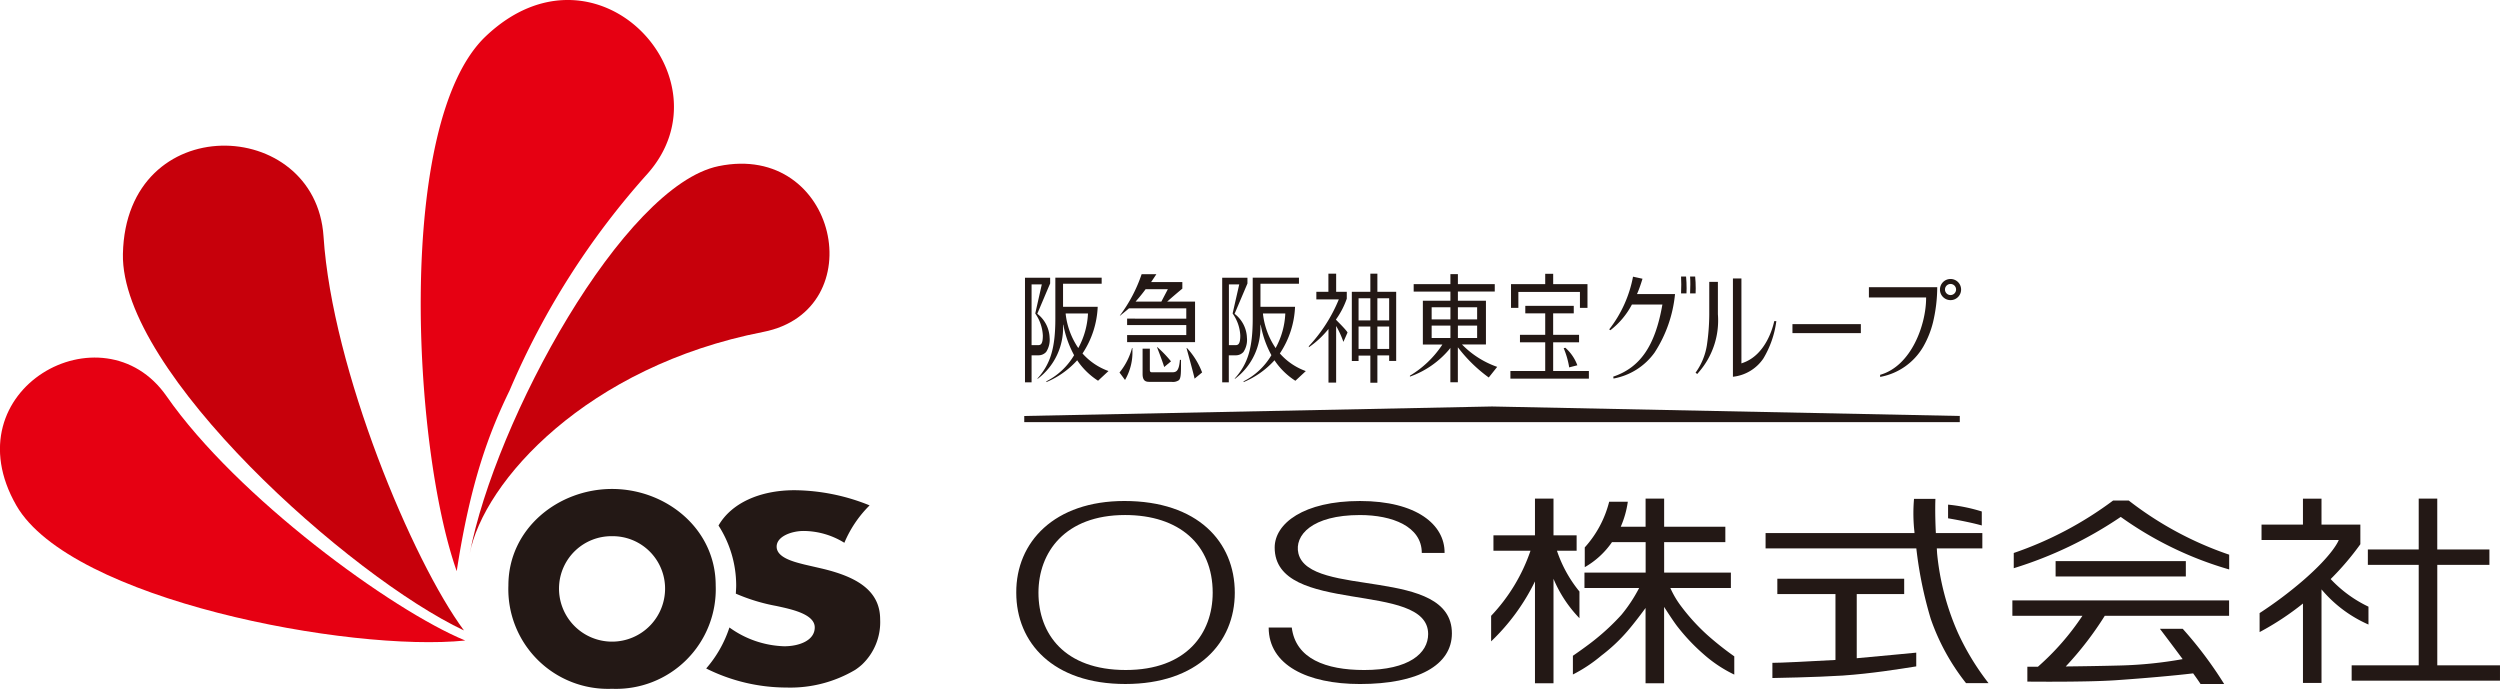
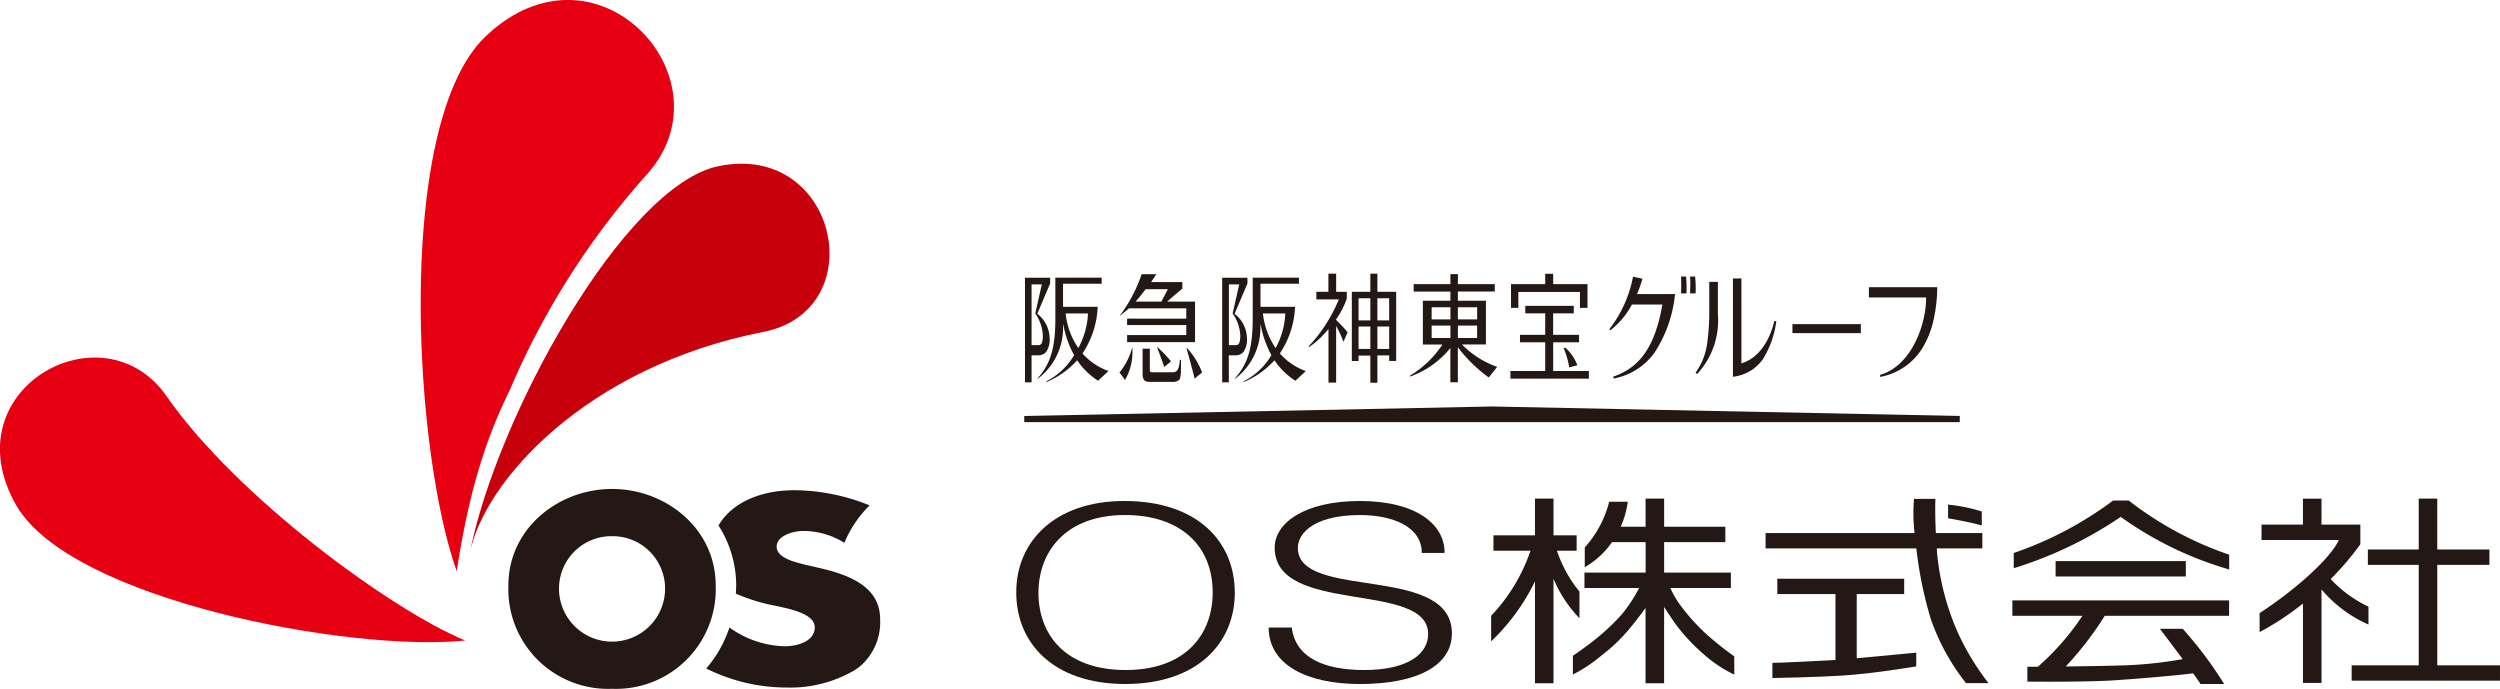
<svg xmlns="http://www.w3.org/2000/svg" id="header_logo" width="217.773" height="60.001" viewBox="0 0 217.773 60.001">
  <g id="グループ_13896" data-name="グループ 13896">
    <g id="グループ_13914" data-name="グループ 13914" transform="translate(88.526 43.433)">
      <g id="グループ_13913" data-name="グループ 13913" transform="translate(41.365)">
        <g id="グループ_13909" data-name="グループ 13909" transform="translate(0 0.001)">
          <path id="パス_4678" data-name="パス 4678" d="M136.774,48.057h1.714V46.715h-2.015v-3.2h-1.614v3.2h-3.617v1.342h3.227a15.491,15.491,0,0,1-3.429,5.669v2.225a18.26,18.26,0,0,0,3.819-5.224V59.6h1.614V50.5a11.075,11.075,0,0,0,2.261,3.432V51.609A11.194,11.194,0,0,1,136.774,48.057Z" transform="translate(-131.04 -43.516)" fill="#231815" />
          <path id="パス_4679" data-name="パス 4679" d="M149.87,55.393a17.569,17.569,0,0,1-2.257-2.471,8.062,8.062,0,0,1-.961-1.618h5.273V49.962h-5.814V47.305h5.331V45.966h-5.331v-2.45h-1.616v2.45h-2.164a8.3,8.3,0,0,0,.615-2.176h-1.624a9.315,9.315,0,0,1-2.126,3.977v1.721a7.225,7.225,0,0,0,2.373-2.183H144.5v2.657H139.17V51.3h4.764a13.033,13.033,0,0,1-1.54,2.333,19.476,19.476,0,0,1-2.2,2.078c-.745.617-2.031,1.495-2.031,1.495v1.63a12.977,12.977,0,0,0,2.491-1.655,14.78,14.78,0,0,0,2.247-2.106c.636-.736,1.333-1.678,1.591-2.033V59.6h1.616V52.948c.161.25.859,1.34,1.207,1.771a17.035,17.035,0,0,0,2.236,2.353,11.49,11.49,0,0,0,2.67,1.774v-1.59A26.7,26.7,0,0,1,149.87,55.393Z" transform="translate(-131.04 -43.516)" fill="#231815" />
        </g>
        <g id="グループ_13910" data-name="グループ 13910" transform="translate(23.907 0.023)">
          <path id="パス_4680" data-name="パス 4680" d="M162.888,57.419V51.833h4.133v-1.34h-11.05v1.34h5.064V57.57c-1.786.107-5.039.263-5.494.251v1.323s3.833-.065,6.118-.214c2.508-.172,4.939-.566,6.413-.8V56.933S164.782,57.251,162.888,57.419Z" transform="translate(-154.947 -43.538)" fill="#231815" />
          <path id="パス_4681" data-name="パス 4681" d="M171.7,55.2a22.359,22.359,0,0,1-1.809-6.883c-.011-.158-.018-.311-.028-.462h3.966V46.515h-4.049c-.093-1.865-.038-2.977-.038-2.977h-1.864a14.493,14.493,0,0,0,.037,2.886c0,.029,0,.06.007.091H154.947v1.339h13.132a34.825,34.825,0,0,0,1.256,6.136,19.055,19.055,0,0,0,3.074,5.6h1.96A22.1,22.1,0,0,1,171.7,55.2Z" transform="translate(-154.947 -43.538)" fill="#231815" />
          <path id="パス_4682" data-name="パス 4682" d="M170.844,44.04l0,1.191s1.758.29,2.937.624V44.637A14.5,14.5,0,0,0,170.844,44.04Z" transform="translate(-154.947 -43.538)" fill="#231815" />
        </g>
        <g id="グループ_13911" data-name="グループ 13911" transform="translate(45.405 0.166)">
          <rect id="長方形_31029" data-name="長方形 31029" width="11.344" height="1.338" transform="translate(3.766 5.279)" fill="#231815" />
          <path id="パス_4683" data-name="パス 4683" d="M186.579,43.681h-1.356a31.454,31.454,0,0,1-8.658,4.571v1.326a34.909,34.909,0,0,0,9.321-4.469,30.949,30.949,0,0,0,9.445,4.578V48.4A29.988,29.988,0,0,1,186.579,43.681Z" transform="translate(-176.445 -43.681)" fill="#231815" />
          <path id="パス_4684" data-name="パス 4684" d="M195.323,53.726V52.382H176.445v1.344h6.1a22.321,22.321,0,0,1-3.875,4.435c-.574,0-.92,0-.92,0v1.295s5.06.058,7.676-.118c2.4-.165,5.015-.392,6.766-.6.269.372.5.7.645.927h2.057a34.356,34.356,0,0,0-3.608-4.807h-1.988s1.01,1.329,1.981,2.64a35.926,35.926,0,0,1-5.456.555c-1.554.042-3.274.067-4.729.084a28.673,28.673,0,0,0,3.4-4.413h10.831Z" transform="translate(-176.445 -43.681)" fill="#231815" />
        </g>
        <g id="グループ_13912" data-name="グループ 13912" transform="translate(66.941)">
          <path id="パス_4685" data-name="パス 4685" d="M213.459,58.038v-8.75H218v-1.34h-4.543V43.515h-1.616v4.433h-4.43v1.34h4.43v8.75H206v1.338h12.921V58.038Z" transform="translate(-197.981 -43.515)" fill="#231815" />
          <path id="パス_4686" data-name="パス 4686" d="M204.171,50.523a24.156,24.156,0,0,0,2.587-3.035V45.779h-3.385V43.523h-1.616v2.256h-3.608v1.342h6.728s-.408,1.194-3.144,3.556a35.292,35.292,0,0,1-3.752,2.811v1.655a24.239,24.239,0,0,0,3.777-2.489v6.919h1.616v-8.15a11.226,11.226,0,0,0,4.09,3.062V52.929A10.95,10.95,0,0,1,204.171,50.523Z" transform="translate(-197.981 -43.515)" fill="#231815" />
        </g>
      </g>
      <path id="パス_4687" data-name="パス 4687" d="M99.208,58.445c-5.335,0-7.6-3.155-7.6-6.731,0-3.51,2.3-6.769,7.546-6.769,4.711,0,7.632,2.566,7.632,6.769C106.783,55.252,104.515,58.445,99.208,58.445Zm-9.533-6.731c0,4.356,3.2,7.95,9.5,7.95s9.536-3.594,9.536-7.95c0-4.433-3.235-7.991-9.619-7.991C92.994,43.723,89.646,47.3,89.675,51.714Z" transform="translate(-89.675 -43.515)" fill="#231815" />
      <path id="パス_4688" data-name="パス 4688" d="M113.674,54.746c.337,2.71,2.956,3.7,6.306,3.7,3.926,0,5.574-1.472,5.574-3.134,0-4.69-13.369-1.577-13.369-7.532,0-2.1,2.524-4.056,7.43-4.056,4.931,0,7.4,2.064,7.37,4.523H125c0-2.315-2.586-3.3-5.387-3.3-4.2,0-5.73,1.784-5.361,3.342.945,3.912,13.371,1.1,13.371,6.965,0,2.771-2.954,4.412-8.01,4.412-4.565,0-7.95-1.641-7.95-4.919h2.009Z" transform="translate(-89.675 -43.515)" fill="#231815" />
    </g>
    <g id="グループ_13918" data-name="グループ 13918">
      <g id="グループ_13916" data-name="グループ 13916" transform="translate(44.286 42.593)">
        <g id="グループ_13915" data-name="グループ 13915" transform="translate(17.233 0.109)">
          <path id="パス_4689" data-name="パス 4689" d="M74.011,49.958c-.437-.141-.9-.264-1.382-.376l-1.4-.323c-.95-.239-2.427-.607-2.427-1.56,0-.91,1.338-1.365,2.343-1.365A6.8,6.8,0,0,1,74.7,47.365a10.074,10.074,0,0,1,2.2-3.26,17.764,17.764,0,0,0-6.531-1.321c-3.084,0-5.533,1.159-6.631,3.077a9.658,9.658,0,0,1,1.54,5.206c0,.246-.018.485-.032.727A16.22,16.22,0,0,0,68.8,52.872c1.17.26,3.321.671,3.321,1.862,0,1.149-1.368,1.644-2.654,1.644a8.569,8.569,0,0,1-4.778-1.637,10.324,10.324,0,0,1-2.025,3.571,15.689,15.689,0,0,0,7,1.661,11.1,11.1,0,0,0,5.976-1.537,4.914,4.914,0,0,0,.608-.474,5.08,5.08,0,0,0,1.57-3.921C77.822,51.835,76.24,50.674,74.011,49.958Z" transform="translate(-62.668 -42.784)" fill="#231815" />
        </g>
        <path id="パス_4690" data-name="パス 4690" d="M54.464,46.789A4.565,4.565,0,0,1,59.077,51.1a4.62,4.62,0,1,1-9.226,0A4.565,4.565,0,0,1,54.464,46.789Zm0-4.114c-4.7,0-9.029,3.464-9.029,8.4a8.681,8.681,0,0,0,9.029,9.006,8.681,8.681,0,0,0,9.029-9.006C63.492,46.139,59.164,42.675,54.464,42.675Z" transform="translate(-45.435 -42.675)" fill="#231815" />
      </g>
      <g id="グループ_13917" data-name="グループ 13917">
        <path id="パス_4691" data-name="パス 4691" d="M42.055,48.354c2.229-11.689,13.41-32.1,21.69-33.8,10.381-2.138,13.489,12.568,3.88,14.444C52.3,31.992,43.266,42,42.055,48.354Z" transform="translate(-1.149 -0.082)" fill="#c7000b" />
        <path id="パス_4692" data-name="パス 4692" d="M40.933,49.834C37.086,38.958,35.6,10.712,43.459,3.247c9.647-9.162,21.453,3.659,14.1,11.962A68.088,68.088,0,0,0,45.544,34.085C43.766,37.739,42.133,42.023,40.933,49.834Z" transform="translate(-1.149 -0.082)" fill="#e60012" />
-         <path id="パス_4693" data-name="パス 4693" d="M41.564,55c-9.9-4.669-29.921-22.521-29.708-32.8.265-12.619,16.787-12.015,17.476-1.518C30.09,32.283,37.1,48.981,41.564,55Z" transform="translate(-1.149 -0.082)" fill="#c7000b" />
        <path id="パス_4694" data-name="パス 4694" d="M41.676,55.877c-10.044,1.029-34.369-3.538-39.1-11.76-5.8-10.1,7.539-17.488,13.083-9.522C21.788,43.4,35.28,53.246,41.676,55.877Z" transform="translate(-1.149 -0.082)" fill="#e60012" />
      </g>
    </g>
    <g id="グループ_13919" data-name="グループ 13919" transform="translate(89.222 23.841)">
      <path id="パス_4695" data-name="パス 4695" d="M121.132,23.923h-.613V25.5h-1.614v6.028h.588v-.472h1.026v2.364h.613V31.042h1.026v.483h.611V25.5h-1.637Zm-1.639,6.555V28.524h1.026v1.954Zm0-2.484V26.063h1.026v1.931Zm1.639,2.484V28.524h1.026v1.954Zm1.015-4.415h.01v1.931h-1.026V26.063h1.016" transform="translate(-90.371 -23.923)" fill="#231815" />
      <path id="パス_4696" data-name="パス 4696" d="M128.5,30.088h2.088V26.276h-2.443v-.8h3.211V24.83h-3.211v-.866h-.652v.866h-3.2v.651h3.2v.8h-2.4v3.812h1.7l-.047.075a8.745,8.745,0,0,1-2.779,2.638v.083a7.955,7.955,0,0,0,3.433-2.381l.089-.126v3h.652V30.336l.093.115a12.818,12.818,0,0,0,2.6,2.515c.012-.016.713-.9.734-.926a7.942,7.942,0,0,1-2.984-1.869Zm-2.641-.565V28.444h1.635v1.079Zm0-1.617V26.85h1.635v1.056Zm2.286,0V26.85h1.676v1.056Zm0,1.617V28.444h1.676v1.079Z" transform="translate(-90.371 -23.923)" fill="#231815" />
      <path id="パス_4697" data-name="パス 4697" d="M133.414,25.513h5.362V26.9h.657V24.831h-2.988v-.9h-.694v.9h-2.979V26.9h.641c0-.025,0-1.387,0-1.387" transform="translate(-90.371 -23.923)" fill="#231815" />
      <path id="パス_4698" data-name="パス 4698" d="M137.36,30.413a7.206,7.206,0,0,1,.481,1.675c.019-.012.683-.18.71-.185a3.8,3.8,0,0,0-1.045-1.528c-.005,0-.124.034-.146.038" transform="translate(-90.371 -23.923)" fill="#231815" />
      <path id="パス_4699" data-name="パス 4699" d="M136.445,29.9H138.7v-.652h-2.257v-1.87h1.795v-.654h-4.221v.654h1.735v1.87h-2.2V29.9h2.2v2.5H132.72v.665h6.835V32.4h-3.111V29.9" transform="translate(-90.371 -23.923)" fill="#231815" />
      <path id="パス_4700" data-name="パス 4700" d="M143.781,25.621h0c.2-.478.33-.888.445-1.257-.023-.006-.8-.177-.826-.18a10.675,10.675,0,0,1-2.075,4.591c.02.011.1.067.1.074a6.849,6.849,0,0,0,1.867-2.218l.014-.023h2.656l-.014.058c-.629,3.578-1.946,5.441-4.272,6.225a1.588,1.588,0,0,1,.025.165,5.641,5.641,0,0,0,3.575-2.259,11.336,11.336,0,0,0,1.783-5.1h-3.315l.032-.071" transform="translate(-90.371 -23.923)" fill="#231815" />
      <path id="パス_4701" data-name="パス 4701" d="M147.585,24.171c.011.241.018.46.018.68,0,0-.018.765-.018.787h.472c0-.022.011-.446.011-.446,0-.335-.017-.7-.046-1.021h-.437" transform="translate(-90.371 -23.923)" fill="#231815" />
      <path id="パス_4702" data-name="パス 4702" d="M148.852,25.639c0-.022.01-.446.01-.446,0-.335-.017-.7-.049-1.021h-.441c.017.241.021.46.021.68,0,0-.021.765-.021.787h.48" transform="translate(-90.371 -23.923)" fill="#231815" />
      <path id="パス_4703" data-name="パス 4703" d="M150.793,24.637h-.752v2.869a18.951,18.951,0,0,1-.212,2.681,5.565,5.565,0,0,1-.982,2.359c.016.012.134.106.147.114l.141-.166a6.857,6.857,0,0,0,1.658-5.043v-.076s0-2.718,0-2.738" transform="translate(-90.371 -23.923)" fill="#231815" />
      <path id="パス_4704" data-name="パス 4704" d="M152.91,31.715l-.067.023v-7.4h-.74v8.563a3.665,3.665,0,0,0,2.651-1.591,8.432,8.432,0,0,0,1.13-3.252H155.7c-.068.333-.665,2.959-2.788,3.652" transform="translate(-90.371 -23.923)" fill="#231815" />
      <path id="パス_4705" data-name="パス 4705" d="M157.288,28.317V29.1h5.958v-.783h-5.958" transform="translate(-90.371 -23.923)" fill="#231815" />
      <path id="パス_4706" data-name="パス 4706" d="M104.536,30.393s-.021.02-.027.02c.063.247.594,2.149.7,2.653.032-.027.643-.532.655-.543s-.007-.016-.009-.021a6.544,6.544,0,0,0-1.315-2.109" transform="translate(-90.371 -23.923)" fill="#231815" />
      <path id="パス_4707" data-name="パス 4707" d="M101.94,30.338c.049.134.441,1.12.622,1.715.027-.024.575-.479.592-.494a10.575,10.575,0,0,0-1.191-1.241s-.022.014-.023.02" transform="translate(-90.371 -23.923)" fill="#231815" />
      <path id="パス_4708" data-name="パス 4708" d="M99.758,30.4a5.668,5.668,0,0,1-1.091,2.134c.014.01.467.625.481.648a4.788,4.788,0,0,0,.645-2.582s0-.177,0-.194-.033-.006-.033-.006" transform="translate(-90.371 -23.923)" fill="#231815" />
      <path id="パス_4709" data-name="パス 4709" d="M103.93,31.427c-.091,1.132-.39,1.085-.81,1.085h-1.609c-.172,0-.2-.07-.2-.237V30.452h-.632V32.66c0,.684.364.684.629.684h1.886a.907.907,0,0,0,.648-.146c.165-.168.183-.533.183-1.316v-.455h-.091" transform="translate(-90.371 -23.923)" fill="#231815" />
      <path id="パス_4710" data-name="パス 4710" d="M99.477,26.954l.018-.016h4.99v.9H99.331V28.4h5.154v.871H99.331v.614h5.918V26.352h-2.428l.1-.084c.216-.2,1.042-.9,1.221-1.041v-.575h-2.719s.434-.644.455-.682l-1.284,0a12.768,12.768,0,0,1-1.895,3.6l.012.016S99.284,27.127,99.477,26.954Zm.664-.683c.286-.326.534-.632.787-.978l.016-.02h1.936l-.565,1.08H100.07l.071-.082" transform="translate(-90.371 -23.923)" fill="#231815" />
      <path id="パス_4711" data-name="パス 4711" d="M163.951,25.994h4.98v.052c0,2.3-1.277,5.915-4.005,6.686v.183a5.477,5.477,0,0,0,3.78-2.675,8.27,8.27,0,0,0,.821-2.059A13.382,13.382,0,0,0,169.9,25.1h-5.952v.9" transform="translate(-90.371 -23.923)" fill="#231815" />
-       <path id="パス_4712" data-name="パス 4712" d="M171.058,24.384a.921.921,0,0,0,0,1.842.921.921,0,1,0,0-1.842Zm0,1.4a.483.483,0,0,1,0-.966.483.483,0,0,1,0,.966" transform="translate(-90.371 -23.923)" fill="#231815" />
      <path id="パス_4713" data-name="パス 4713" d="M117.522,27.925l.018-.034a7.221,7.221,0,0,0,.926-1.793v-.6h-.926V23.923h-.675V25.5h-1.05v.661h1.958a13.422,13.422,0,0,1-2.612,4.075v.095a7.951,7.951,0,0,0,1.711-1.593v4.673h.667V28.479l0,0a7.782,7.782,0,0,1,.632,1.385c.065-.142.359-.814.36-.814-.006-.024-.084-.2-.993-1.1l-.019-.03" transform="translate(-90.371 -23.923)" fill="#231815" />
      <path id="パス_4714" data-name="パス 4714" d="M92.279,30.739h0a1.941,1.941,0,0,0,.3-1.252,2.744,2.744,0,0,0-1.043-2.048l-.037-.024.007,0s1.115-2.638,1.121-2.638v-.5H90.435v9.107h.574V31.033h.6A.9.9,0,0,0,92.279,30.739Zm-1.27-.591v-5.29h.89s-.569,2.522-.569,2.534a3.64,3.64,0,0,1,.66,1.913c0,.784-.195.843-.434.843h-.547" transform="translate(-90.371 -23.923)" fill="#231815" />
      <path id="パス_4715" data-name="パス 4715" d="M95.47,30.9h0l-.026-.033.025-.03a7.913,7.913,0,0,0,1.3-4.028c-.237,0-2.976,0-3,0H93.75V24.8h3.364v-.53H93.079v3.571c0,2.543-.416,3.938-1.553,5.206,0,0,0,.046,0,.046a5.561,5.561,0,0,0,2.222-4.711V28.37h.026v0c0,.017.037.187.037.187A9.045,9.045,0,0,0,94.7,31l.014.024-.016.023a5.914,5.914,0,0,1-2.4,2.25c0,.008,0,.057,0,.07a7.542,7.542,0,0,0,2.64-1.854l.042-.05.035.052A6.254,6.254,0,0,0,96.8,33.247c.011-.01.887-.824.91-.844A5.5,5.5,0,0,1,95.47,30.9Zm-.393-.5-.047-.072a6.554,6.554,0,0,1-1.05-2.889l0-.052H95.92v.052a6.944,6.944,0,0,1-.8,2.885l-.045.076" transform="translate(-90.371 -23.923)" fill="#231815" />
      <path id="パス_4716" data-name="パス 4716" d="M109.467,30.739h0a1.912,1.912,0,0,0,.3-1.252,2.736,2.736,0,0,0-1.049-2.048l-.032-.024.007,0,1.12-2.638v-.5h-2.2v9.107h.576V31.033h.6A.883.883,0,0,0,109.467,30.739Zm-1.269-.591v-5.29h.9s-.576,2.522-.576,2.534a3.6,3.6,0,0,1,.668,1.913c0,.784-.2.843-.436.843H108.2" transform="translate(-90.371 -23.923)" fill="#231815" />
      <path id="パス_4717" data-name="パス 4717" d="M112.663,30.9h0l-.027-.033.023-.03a7.867,7.867,0,0,0,1.3-4.028c-.241,0-2.976,0-3,0h-.012V24.8H114.3v-.53h-4.028v3.571c0,2.543-.42,3.938-1.56,5.206v.046a5.549,5.549,0,0,0,2.224-4.711V28.37h.021v0c0,.017.047.187.047.187A8.723,8.723,0,0,0,111.889,31l.01.024-.014.023a5.9,5.9,0,0,1-2.407,2.25c0,.008,0,.057,0,.07a7.539,7.539,0,0,0,2.646-1.854l.046-.05.032.052a6.184,6.184,0,0,0,1.786,1.736c.014-.01.885-.824.91-.844A5.48,5.48,0,0,1,112.663,30.9Zm-.4-.5-.044-.072a6.6,6.6,0,0,1-1.052-2.889l0-.052h1.941l0,.052a6.832,6.832,0,0,1-.8,2.885l-.039.076" transform="translate(-90.371 -23.923)" fill="#231815" />
      <path id="パス_4718" data-name="パス 4718" d="M171.864,36.854H90.371v-.537l40.75-.827,40.743.827v.537" transform="translate(-90.371 -23.923)" fill="#231815" />
    </g>
  </g>
</svg>